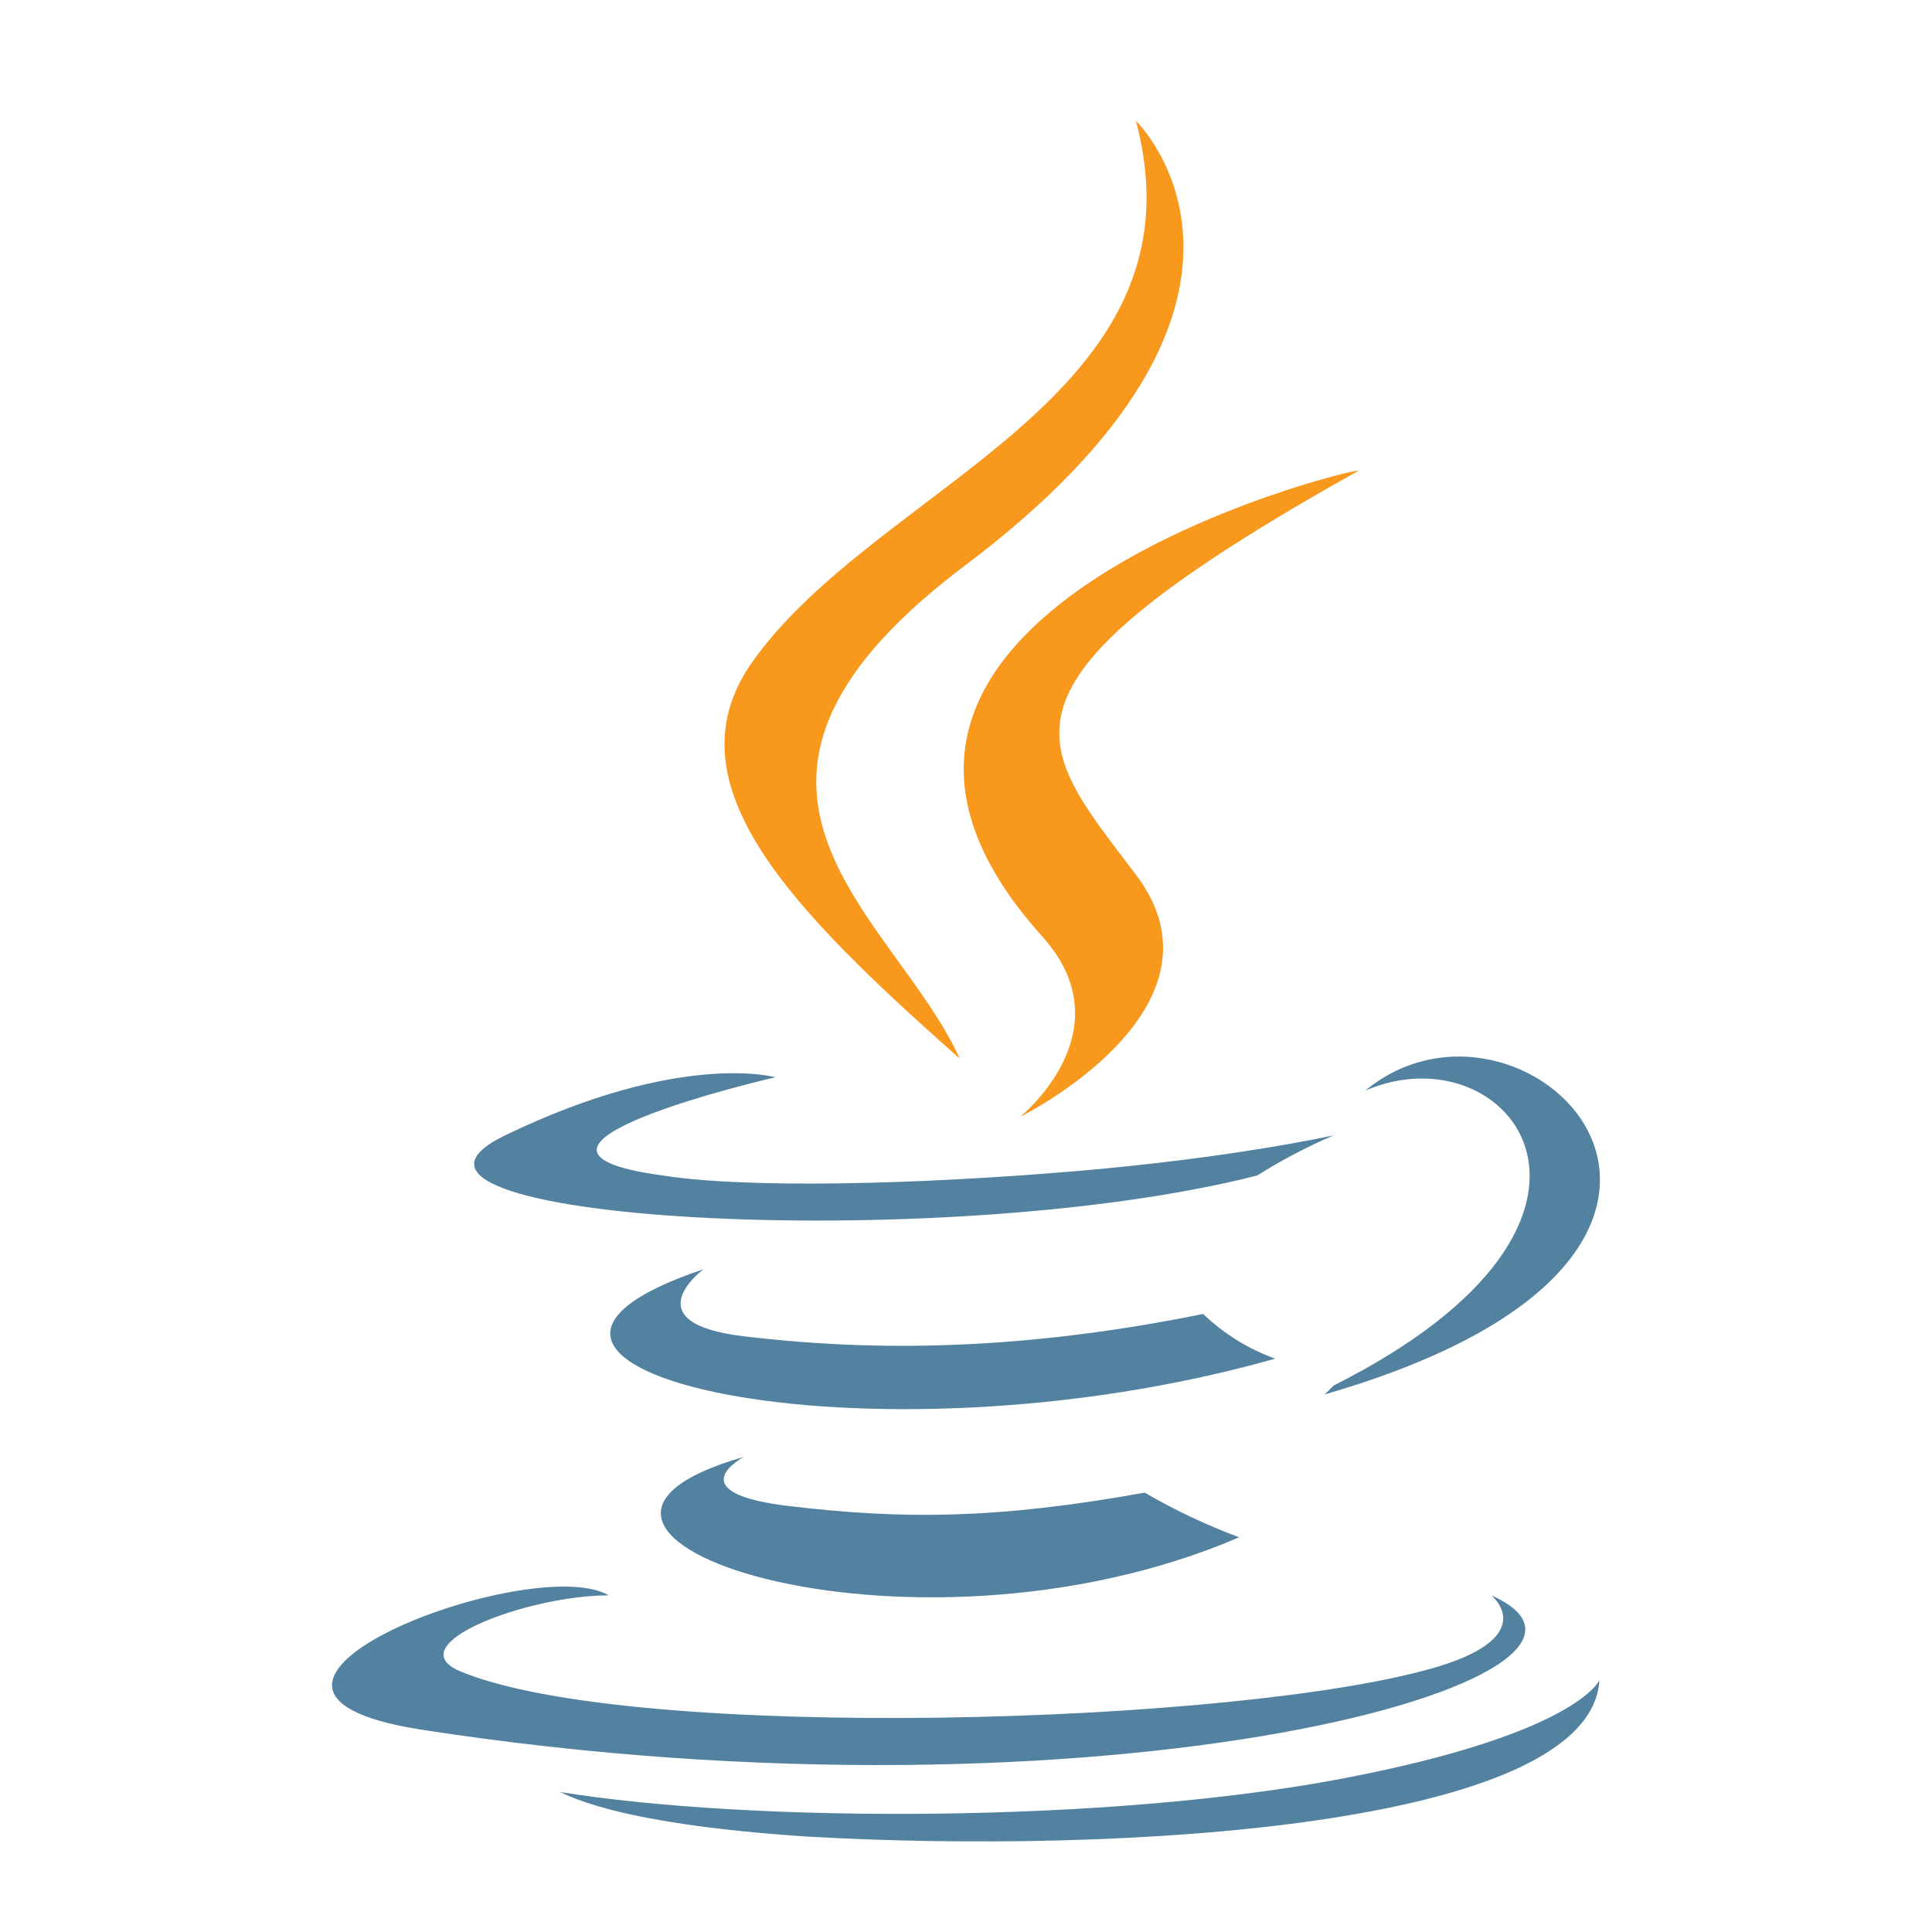
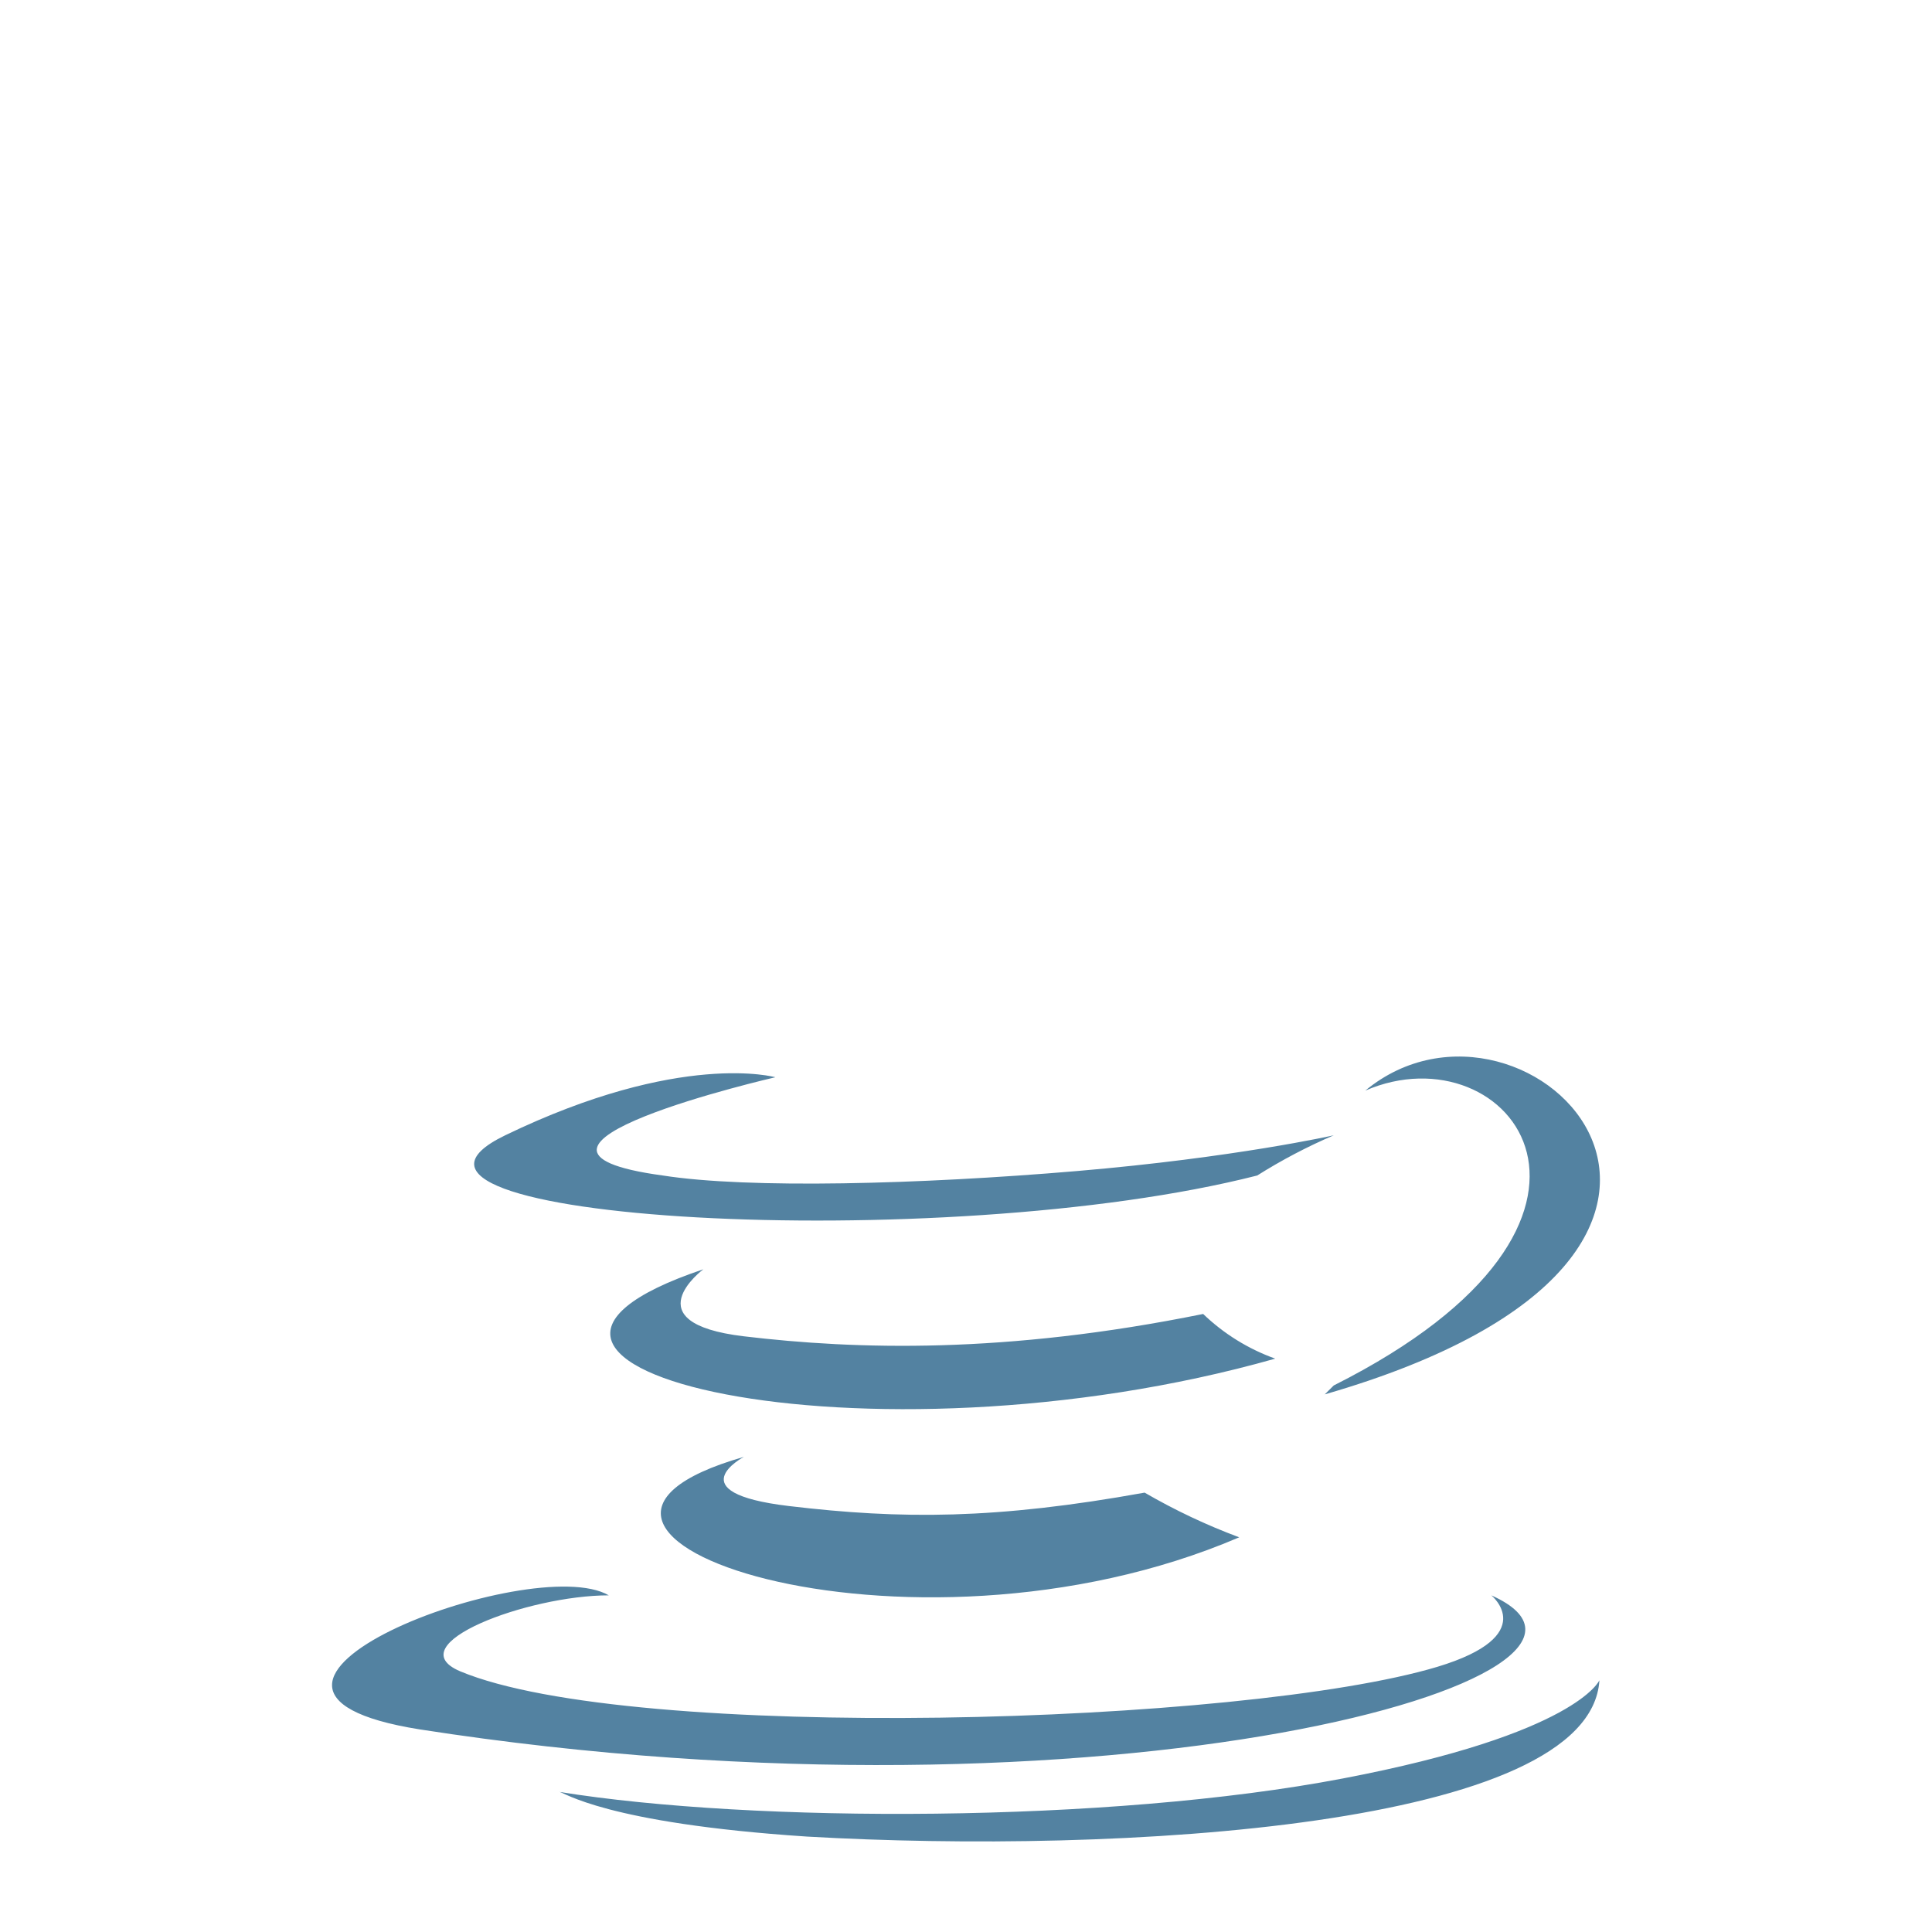
<svg xmlns="http://www.w3.org/2000/svg" width="48" height="48" viewBox="0 0 48 48" fill="none">
-   <path d="M25.917 23.291C27.99 25.632 25.341 27.75 25.341 27.75C25.341 27.75 30.755 25.074 28.221 21.73C25.687 18.385 24.189 17.047 33.75 11.696C33.75 11.585 18.66 15.264 25.917 23.291ZM28.221 3C28.221 3 32.828 7.459 23.844 14.149C16.702 19.611 22.231 22.733 23.844 26.301C19.697 22.622 16.587 19.5 18.66 16.49C21.77 12.03 30.064 9.912 28.221 3Z" fill="#F8981D" />
  <path d="M18.481 36.196C18.481 36.196 16.803 37.084 19.6 37.417C22.397 37.75 24.746 37.75 28.438 37.084C29.188 37.519 29.974 37.891 30.788 38.194C22.509 41.745 11.881 38.083 18.481 36.196ZM17.474 31.535C17.474 31.535 15.684 32.867 18.481 33.2C21.278 33.533 24.97 33.644 29.892 32.645C30.403 33.136 31.013 33.515 31.683 33.755C21.502 36.64 10.203 33.977 17.474 31.535ZM37.052 39.636C37.052 39.636 38.283 40.635 35.71 41.412C30.899 42.855 15.684 43.299 11.433 41.523C9.867 40.857 13.111 39.636 15.125 39.636C13.223 38.527 4.161 41.967 10.426 42.966C27.543 45.629 41.527 41.634 37.052 39.636ZM19.264 26.764C19.264 26.764 11.545 28.539 16.468 29.205C18.593 29.538 22.844 29.427 26.76 29.094C30.676 28.761 33.137 28.206 33.137 28.206C32.477 28.489 31.841 28.823 31.235 29.205C23.404 31.203 8.189 30.315 12.552 28.206C16.915 26.098 19.264 26.764 19.264 26.764ZM33.137 34.421C41.304 30.315 37.5 25.543 33.92 27.096C37.947 23.767 45.219 31.092 32.913 34.643L33.137 34.421ZM20.047 45.629C27.767 46.073 39.514 45.407 39.737 41.745C39.737 41.745 39.178 43.077 33.361 44.186C27.543 45.296 18.705 45.296 13.894 44.519C14.006 44.519 15.013 45.296 20.047 45.629Z" fill="#5382A1" />
</svg>